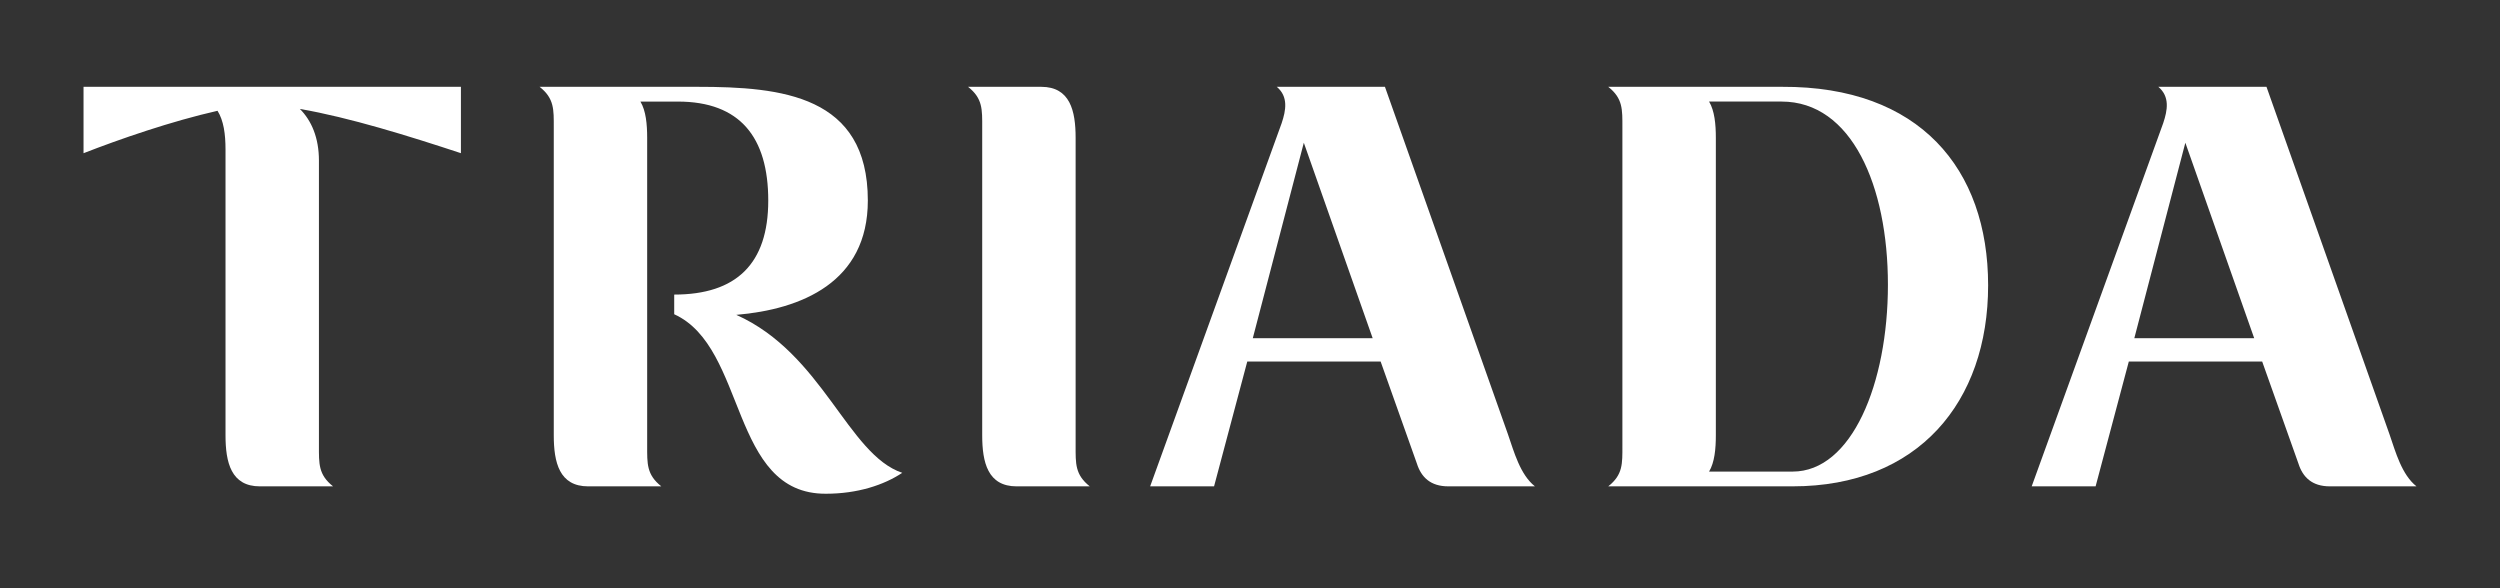
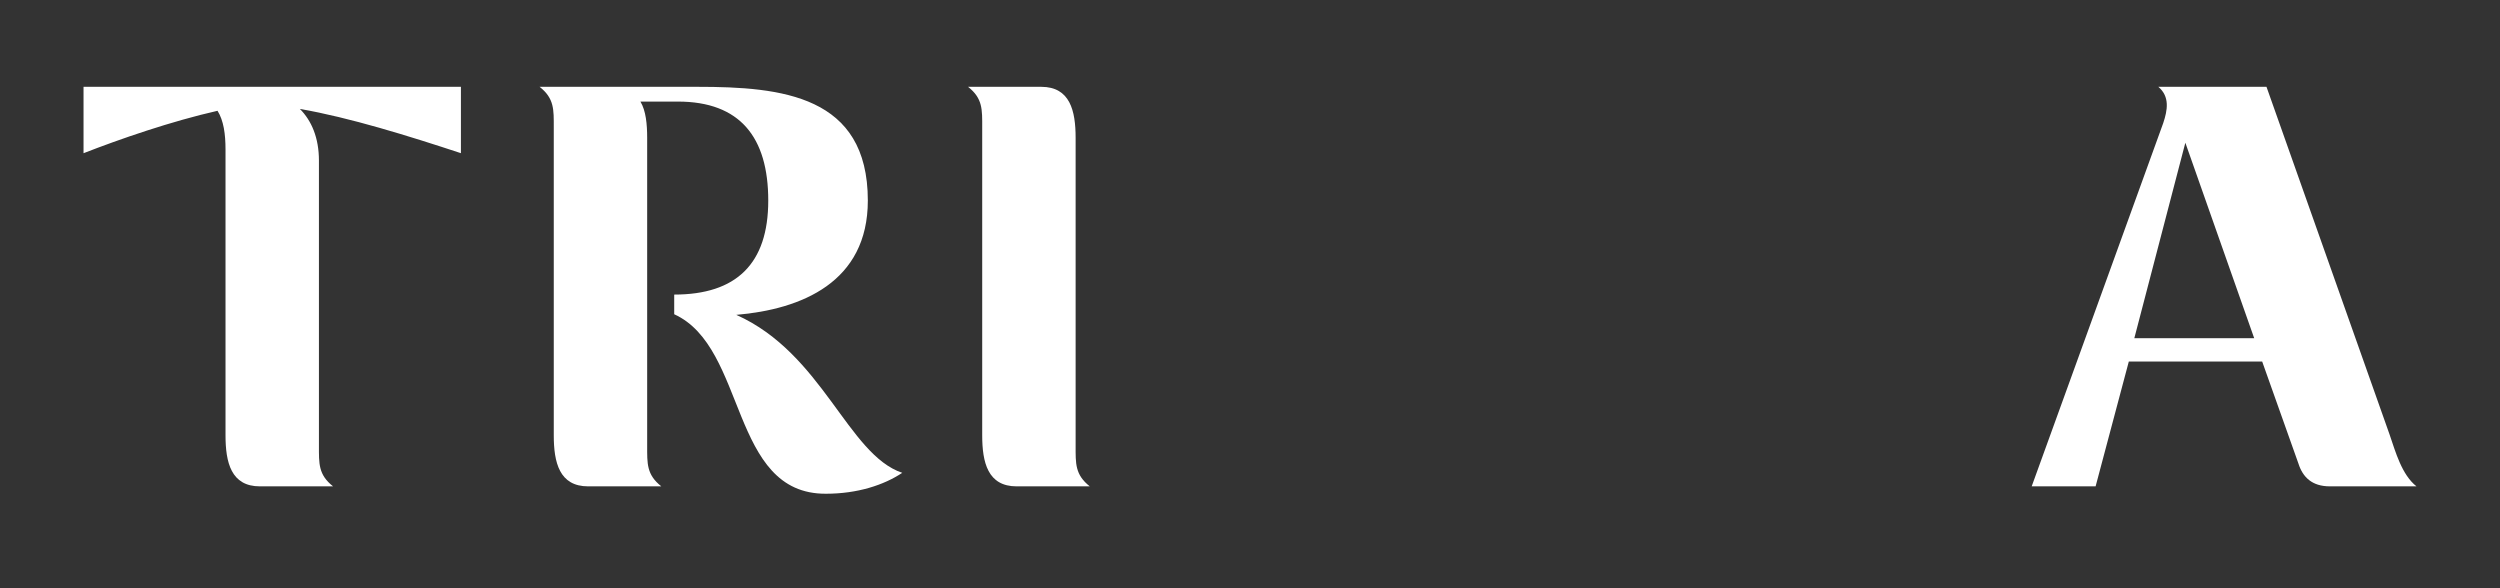
<svg xmlns="http://www.w3.org/2000/svg" width="136" height="32" viewBox="0 0 136 32" fill="none">
  <rect x="0" y="0" width="136" height="32" fill="#333333" stroke="none" />
  <path d="M4.544 4.723H25.074V8.333C22.232 7.397 19.021 6.394 16.313 5.926C16.948 6.561 17.35 7.497 17.35 8.735V24.251C17.35 25.221 17.316 25.822 18.119 26.458H14.14C12.569 26.458 12.268 25.154 12.268 23.683V8.133C12.268 7.297 12.168 6.562 11.833 6.027C9.325 6.595 6.516 7.565 4.544 8.335V4.723Z" fill="white" />
  <path d="M37.948 4.723C42.529 4.723 47.21 5.191 47.21 10.909C47.21 15.356 43.599 16.827 40.054 17.128C44.769 19.235 46.107 24.719 49.082 25.722C48.079 26.39 46.641 26.859 44.936 26.859C39.686 26.892 40.655 18.901 36.677 17.095V16.025C40.054 16.025 41.793 14.353 41.793 10.909C41.793 7.465 40.255 5.526 36.878 5.526H34.839C35.14 6.027 35.206 6.763 35.206 7.498V24.251C35.206 25.221 35.173 25.822 35.976 26.458H31.997C30.426 26.458 30.125 25.154 30.125 23.683V6.93C30.125 5.96 30.158 5.359 29.355 4.723H37.949H37.948Z" fill="white" />
  <path d="M58.514 24.251C58.514 25.221 58.481 25.822 59.284 26.458H55.305C53.734 26.458 53.432 25.154 53.432 23.683V6.93C53.432 5.96 53.466 5.359 52.663 4.723H56.642C58.213 4.723 58.514 6.027 58.514 7.498V24.251Z" fill="white" />
-   <path d="M62.568 26.457L69.724 6.695C69.958 5.994 70.092 5.258 69.457 4.723H75.341L82.029 23.615C82.364 24.584 82.698 25.822 83.5 26.457H78.785C77.816 26.457 77.314 25.956 77.08 25.221L75.107 19.669H67.851L66.045 26.457H62.568ZM68.152 18.398H74.673L70.928 7.765L68.152 18.398Z" fill="white" />
-   <path d="M87.489 26.457C88.292 25.822 88.258 25.221 88.258 24.25V6.93C88.258 5.96 88.291 5.359 87.489 4.723H96.951C104.409 4.689 108.154 9.17 108.154 15.523C108.154 21.876 104.342 26.457 97.521 26.457H87.489ZM92.974 5.525C93.274 6.026 93.342 6.762 93.342 7.497V23.682C93.342 24.418 93.274 25.153 92.974 25.654H97.521C100.73 25.654 102.703 20.873 102.703 15.489C102.703 10.106 100.73 5.525 96.918 5.525H92.973H92.974Z" fill="white" />
  <path d="M110.524 26.457L117.68 6.695C117.914 5.994 118.048 5.258 117.413 4.723H123.297L129.985 23.615C130.319 24.584 130.653 25.822 131.456 26.457H126.741C125.772 26.457 125.27 25.956 125.036 25.221L123.063 19.669H115.807L114.001 26.457H110.524ZM116.107 18.398H122.628L118.883 7.765L116.107 18.398Z" fill="white" />
</svg>